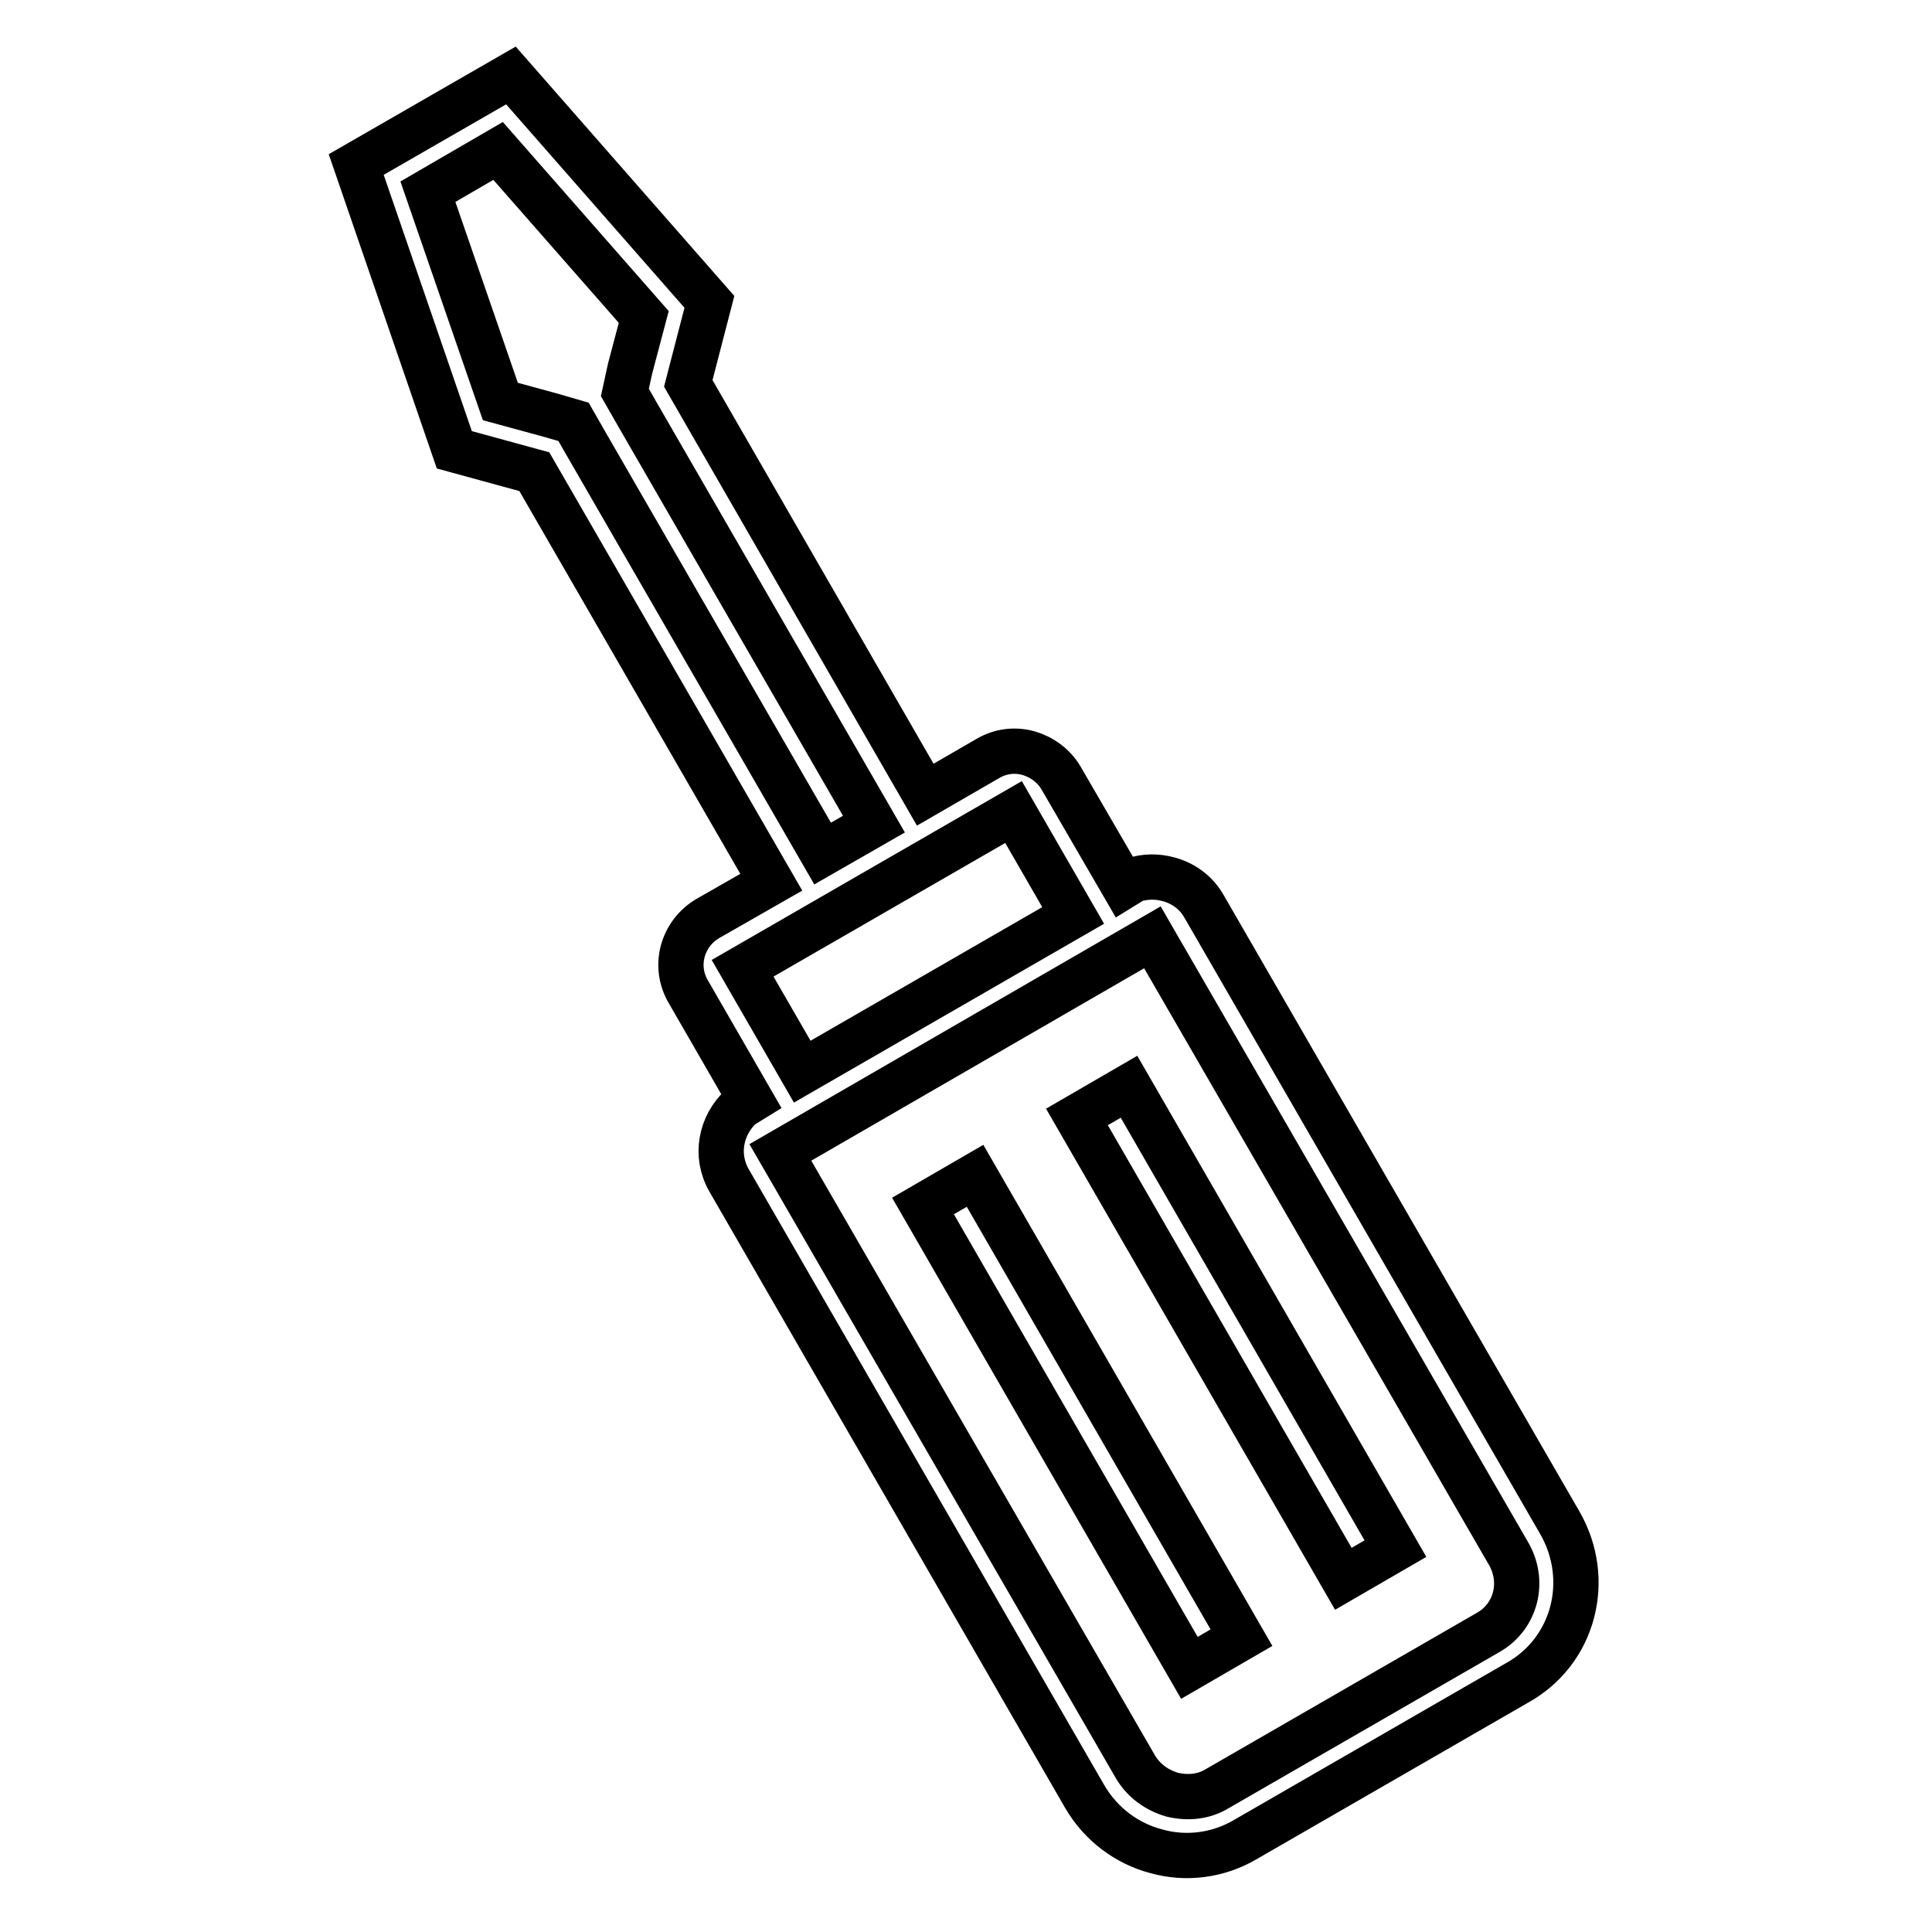
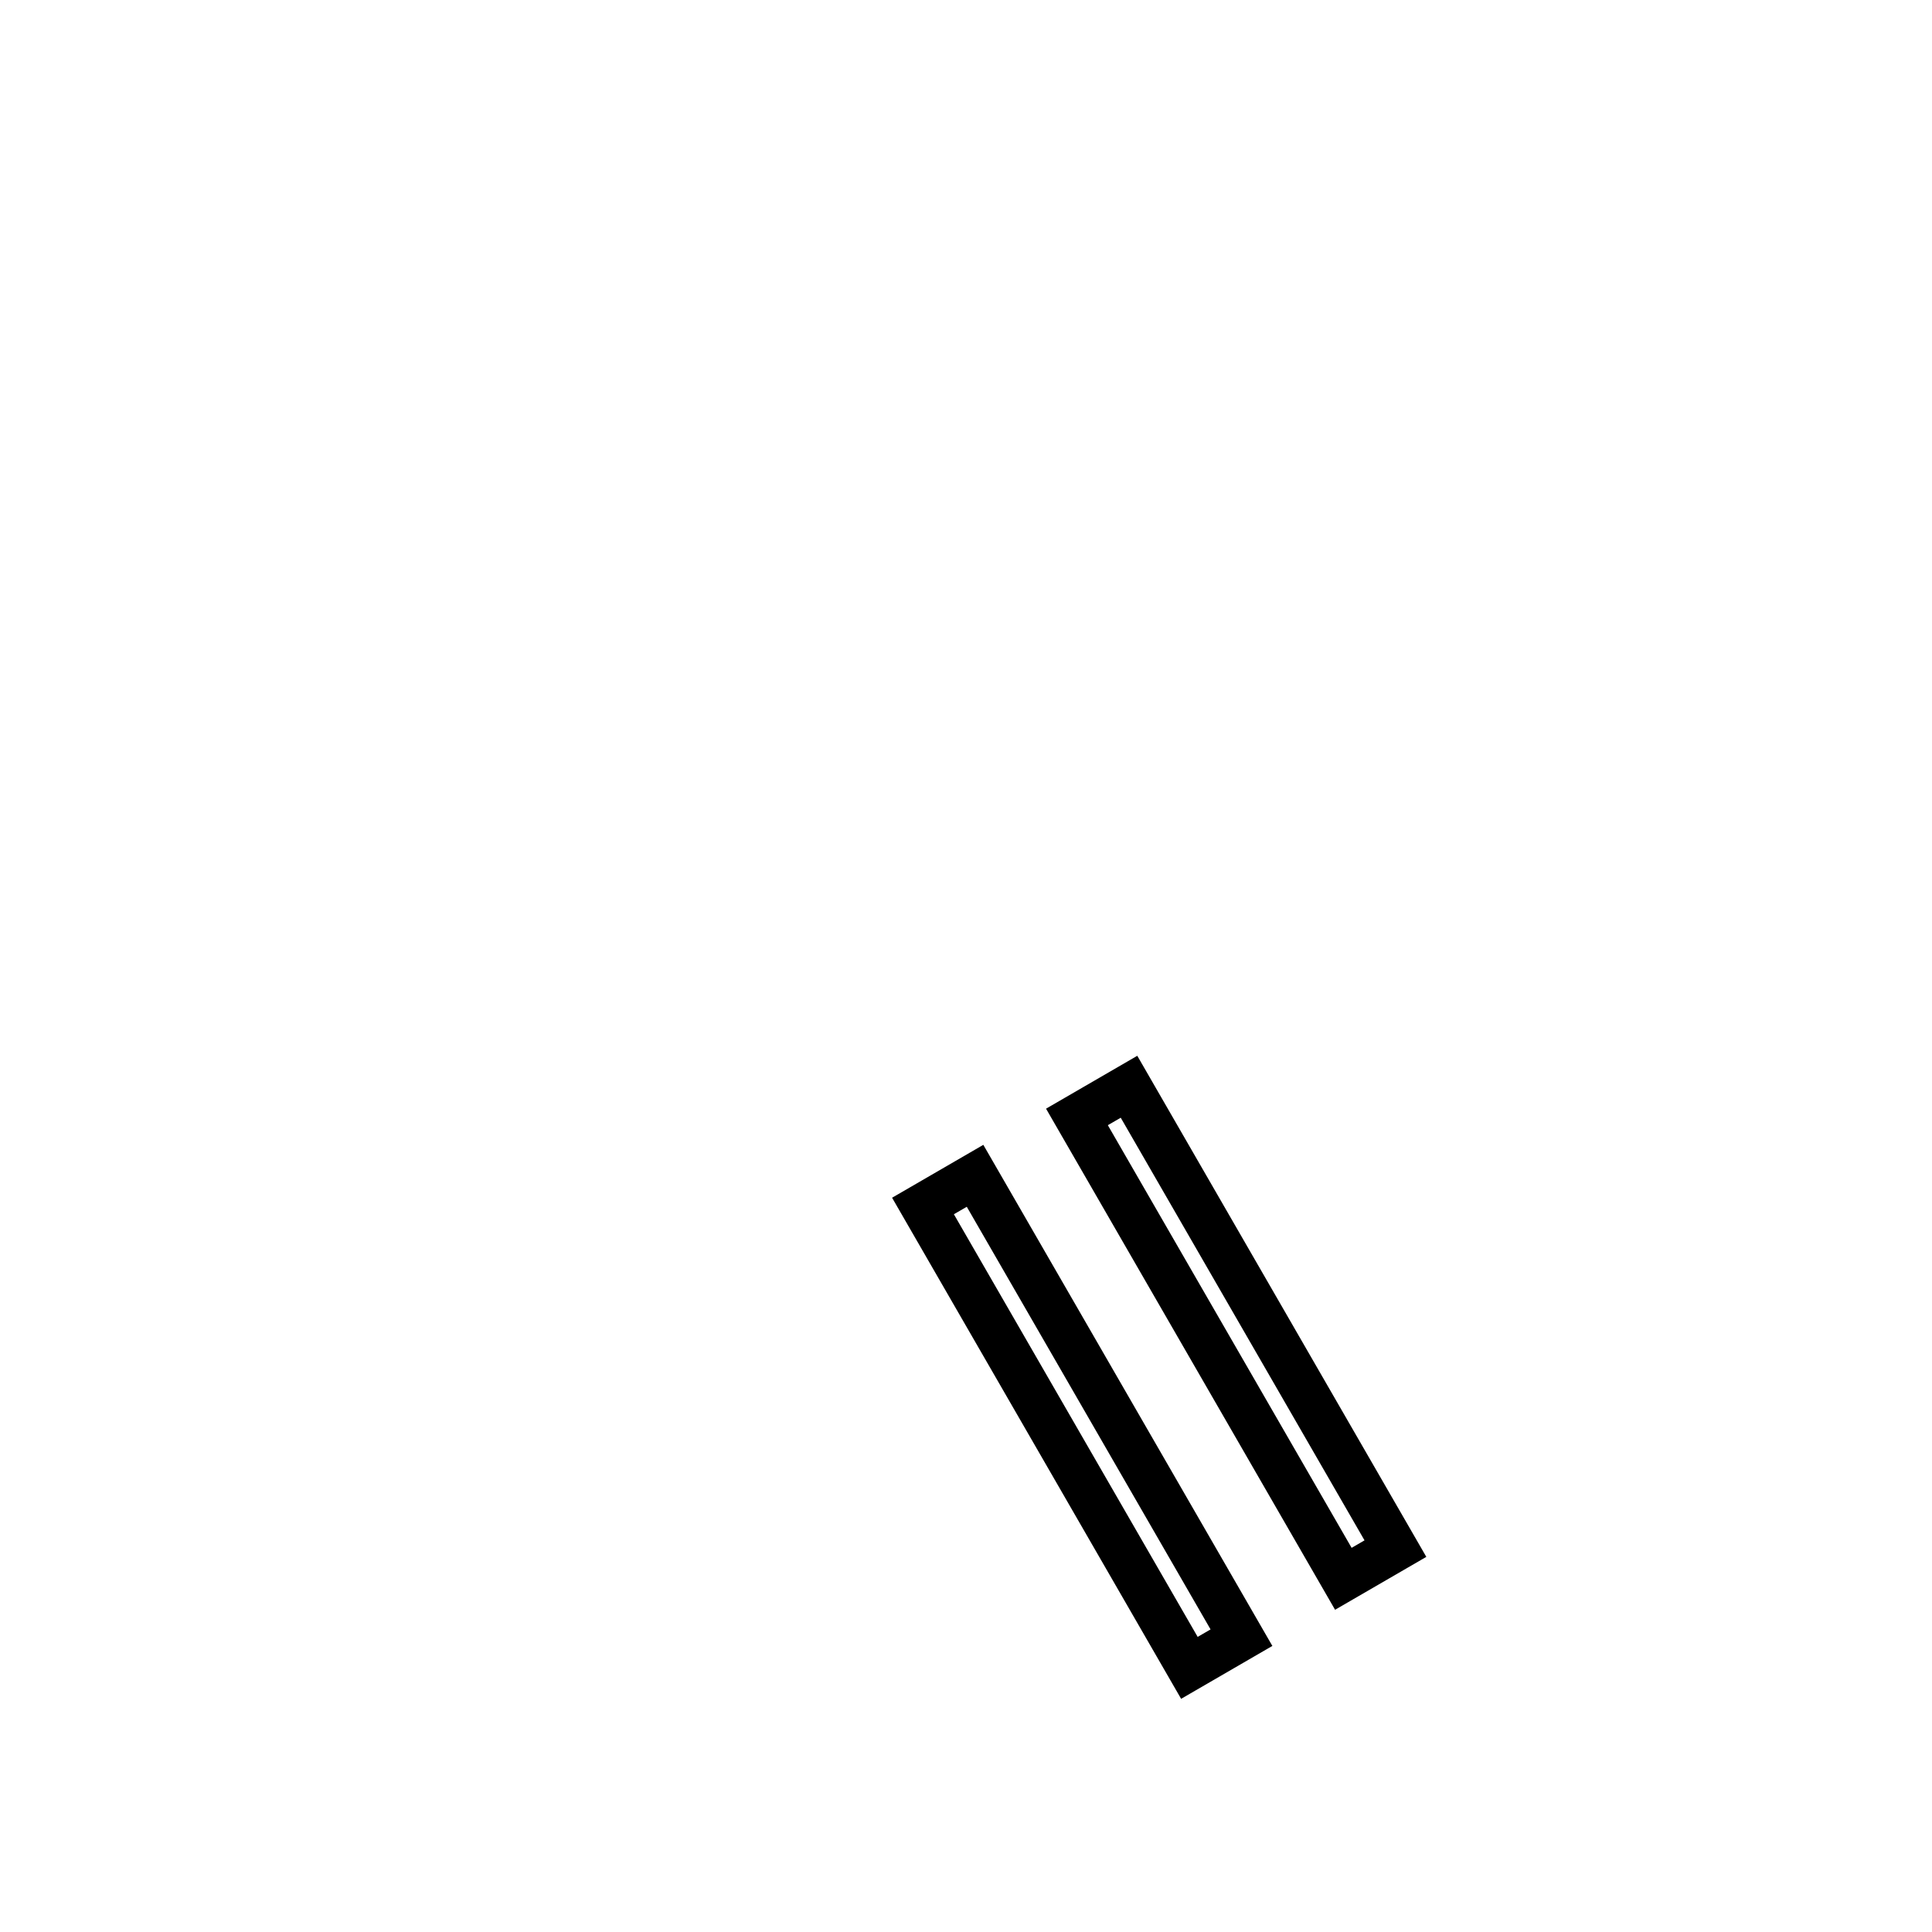
<svg xmlns="http://www.w3.org/2000/svg" version="1.1" x="0px" y="0px" viewBox="0 0 256 256" enable-background="new 0 0 256 256" xml:space="preserve">
  <g>
-     <path stroke-width="6" fill-opacity="0" stroke="#000000" d="M206.7,201.8l-47.1-81.6c-1.1-2-2.9-3.2-4.8-3.7c-1.5-0.4-3-0.4-4.6,0.1l-1.3,0.8l-8.3-14.3 c-1-1.7-2.6-2.8-4.3-3.3c-1.8-0.5-3.7-0.3-5.4,0.7l-8.3,4.8L91.2,50.8L94,40L67.7,10L47.2,21.8l13,37.8l10.6,2.9l31.4,54.4 l-8.4,4.8c-3.4,2-4.6,6.3-2.6,9.7l8.3,14.4l-1.3,0.8c-2.7,2.5-3.5,6.5-1.6,9.8l47.1,81.6c2.2,3.8,5.7,6.3,9.5,7.3 c3.9,1.1,8.2,0.6,11.9-1.6l35.9-20.7C208.6,218.8,211,209.3,206.7,201.8L206.7,201.8z M115.8,109.2l-6.8,3.9L77.6,58.7L76,55.9 L72.9,55l-6.6-1.8l-9.6-27.8L66,20l19.3,22l-1.8,6.8L82.8,52l1.6,2.8L115.8,109.2L115.8,109.2z M106.3,142l-7.9-13.7l35.9-20.7 l7.9,13.7L106.3,142z M197.2,216.3l-35.9,20.7c-1.8,1.1-3.9,1.3-6,0.8c-2-0.6-3.7-1.8-4.8-3.6l-47.1-81.5l49.3-28.5l47.1,81.5 C202.1,209.5,200.9,214.2,197.2,216.3z" />
    <path stroke-width="6" fill-opacity="0" stroke="#000000" d="M122.3,159.8l6.9-4l35.3,61.2l-6.9,4L122.3,159.8z M142.7,148l6.9-4l35.3,61.2l-6.9,4L142.7,148z" />
  </g>
</svg>